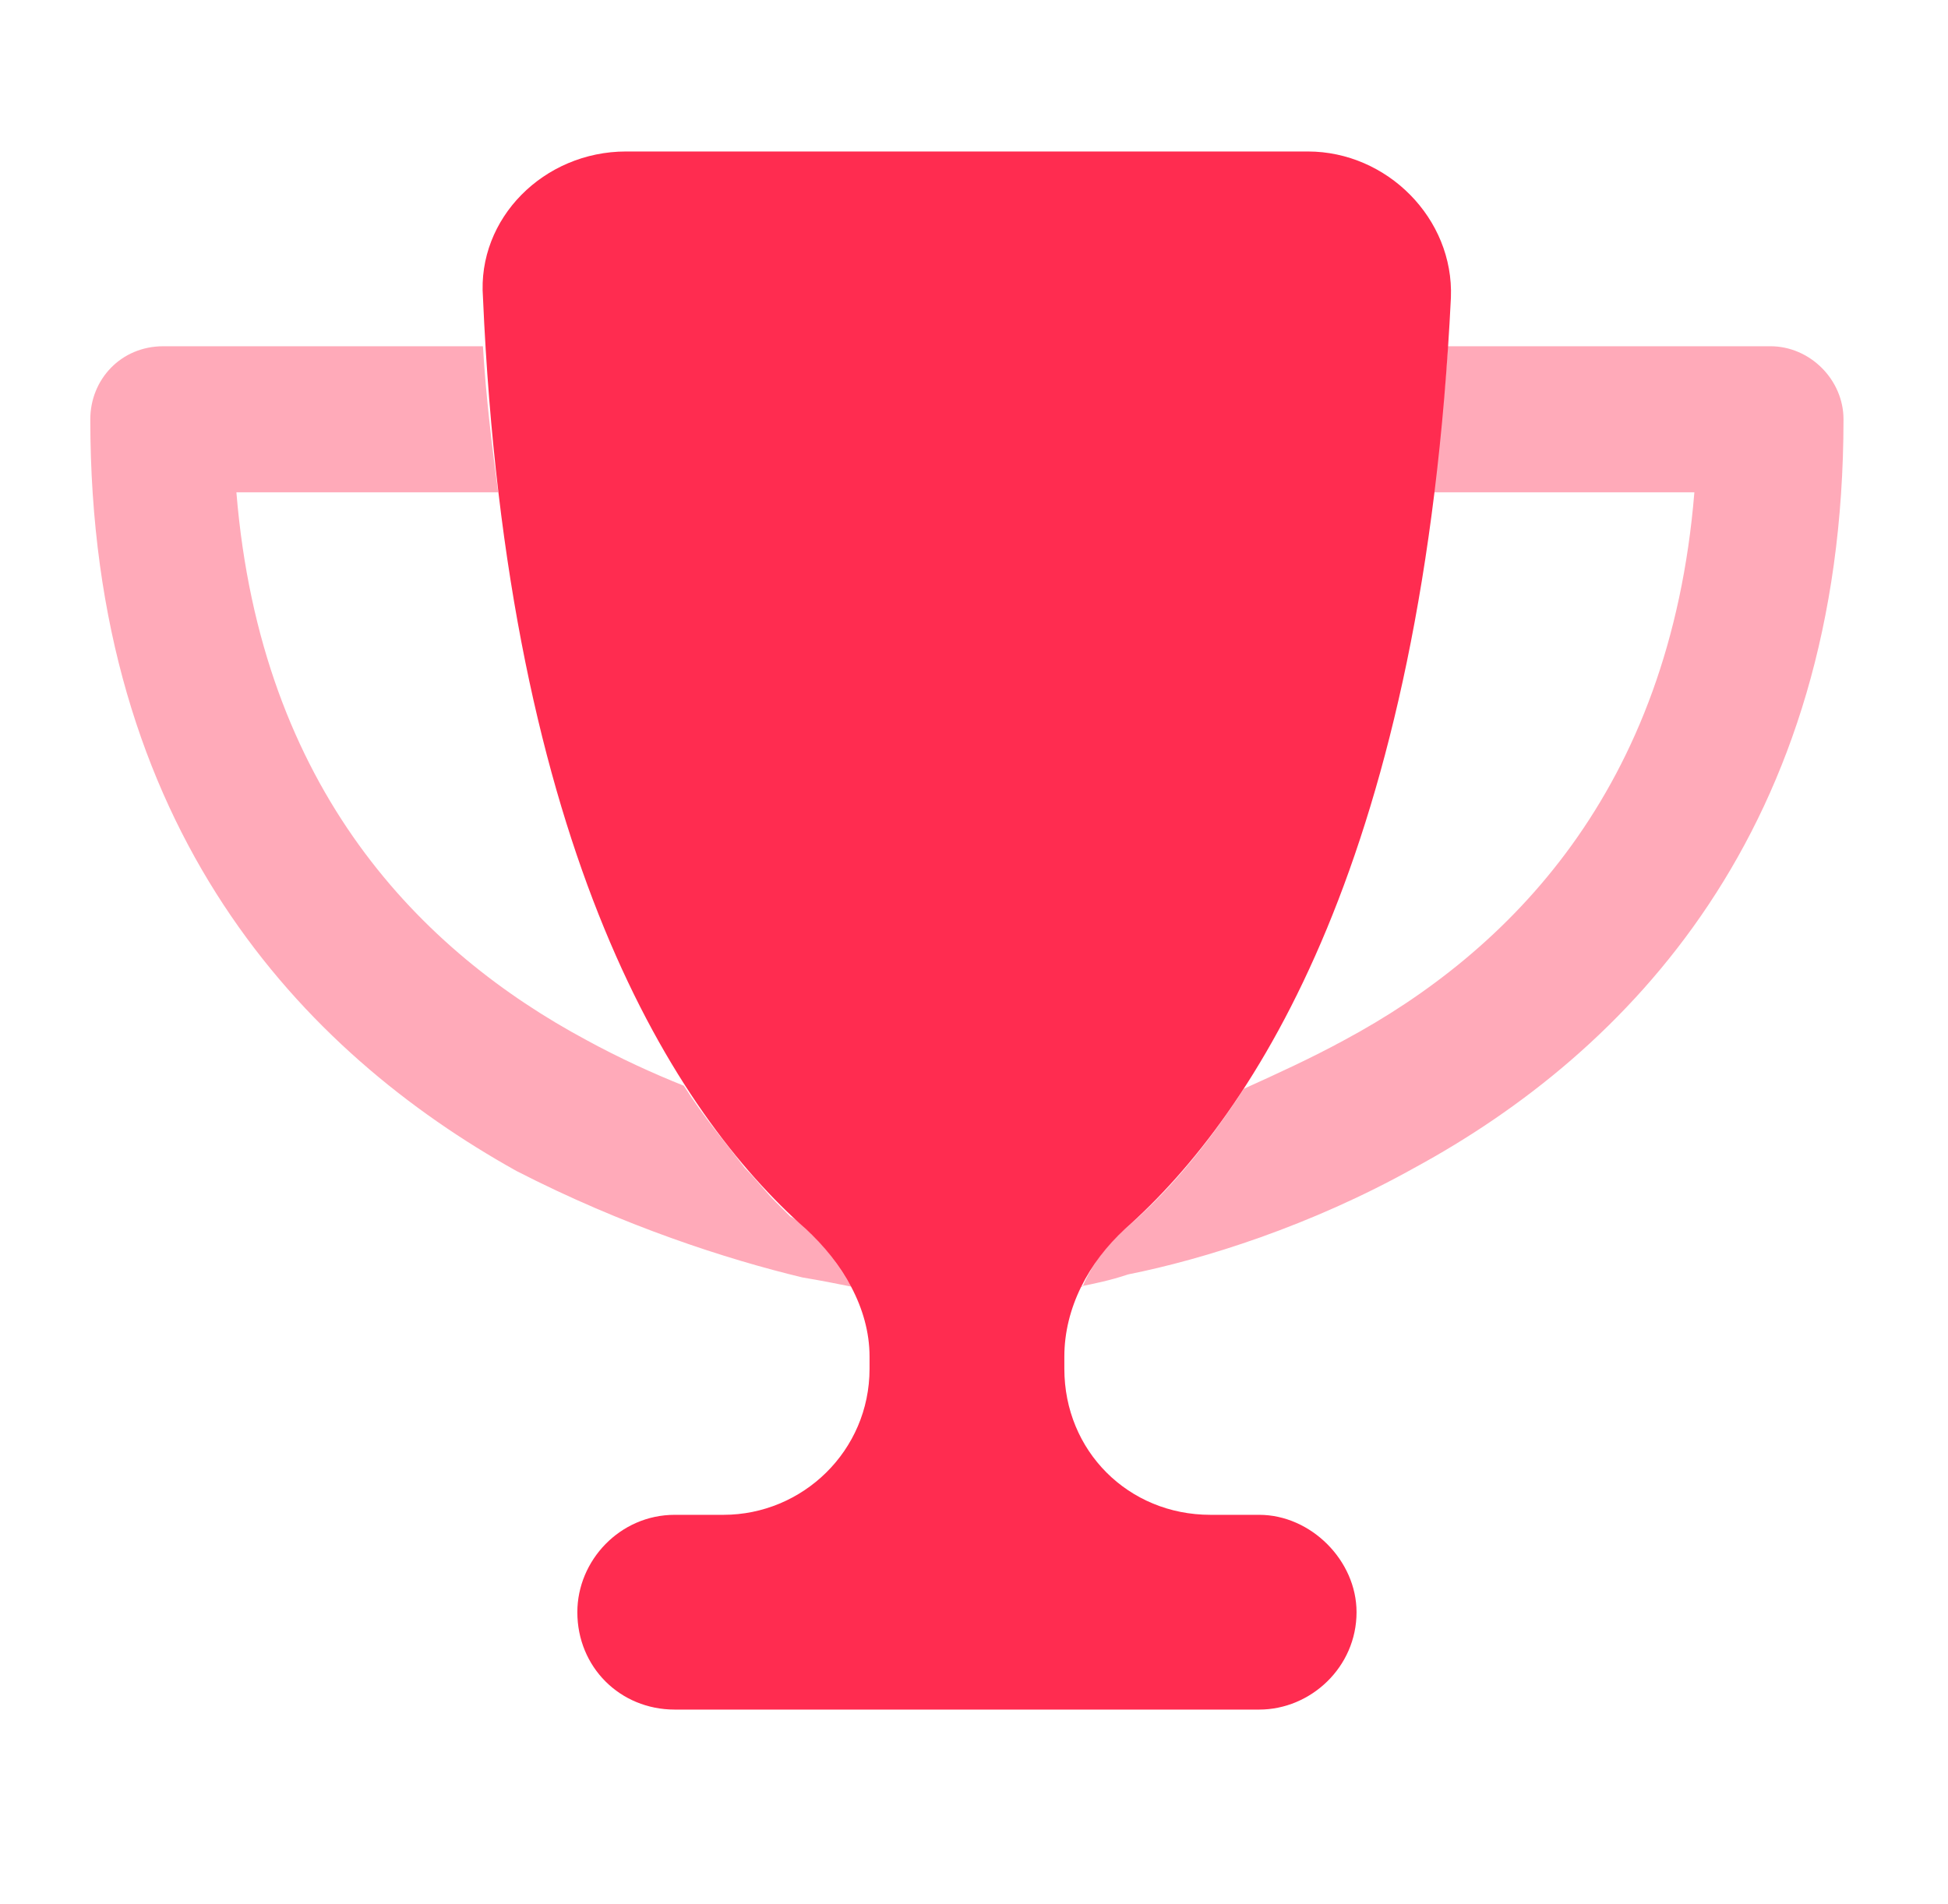
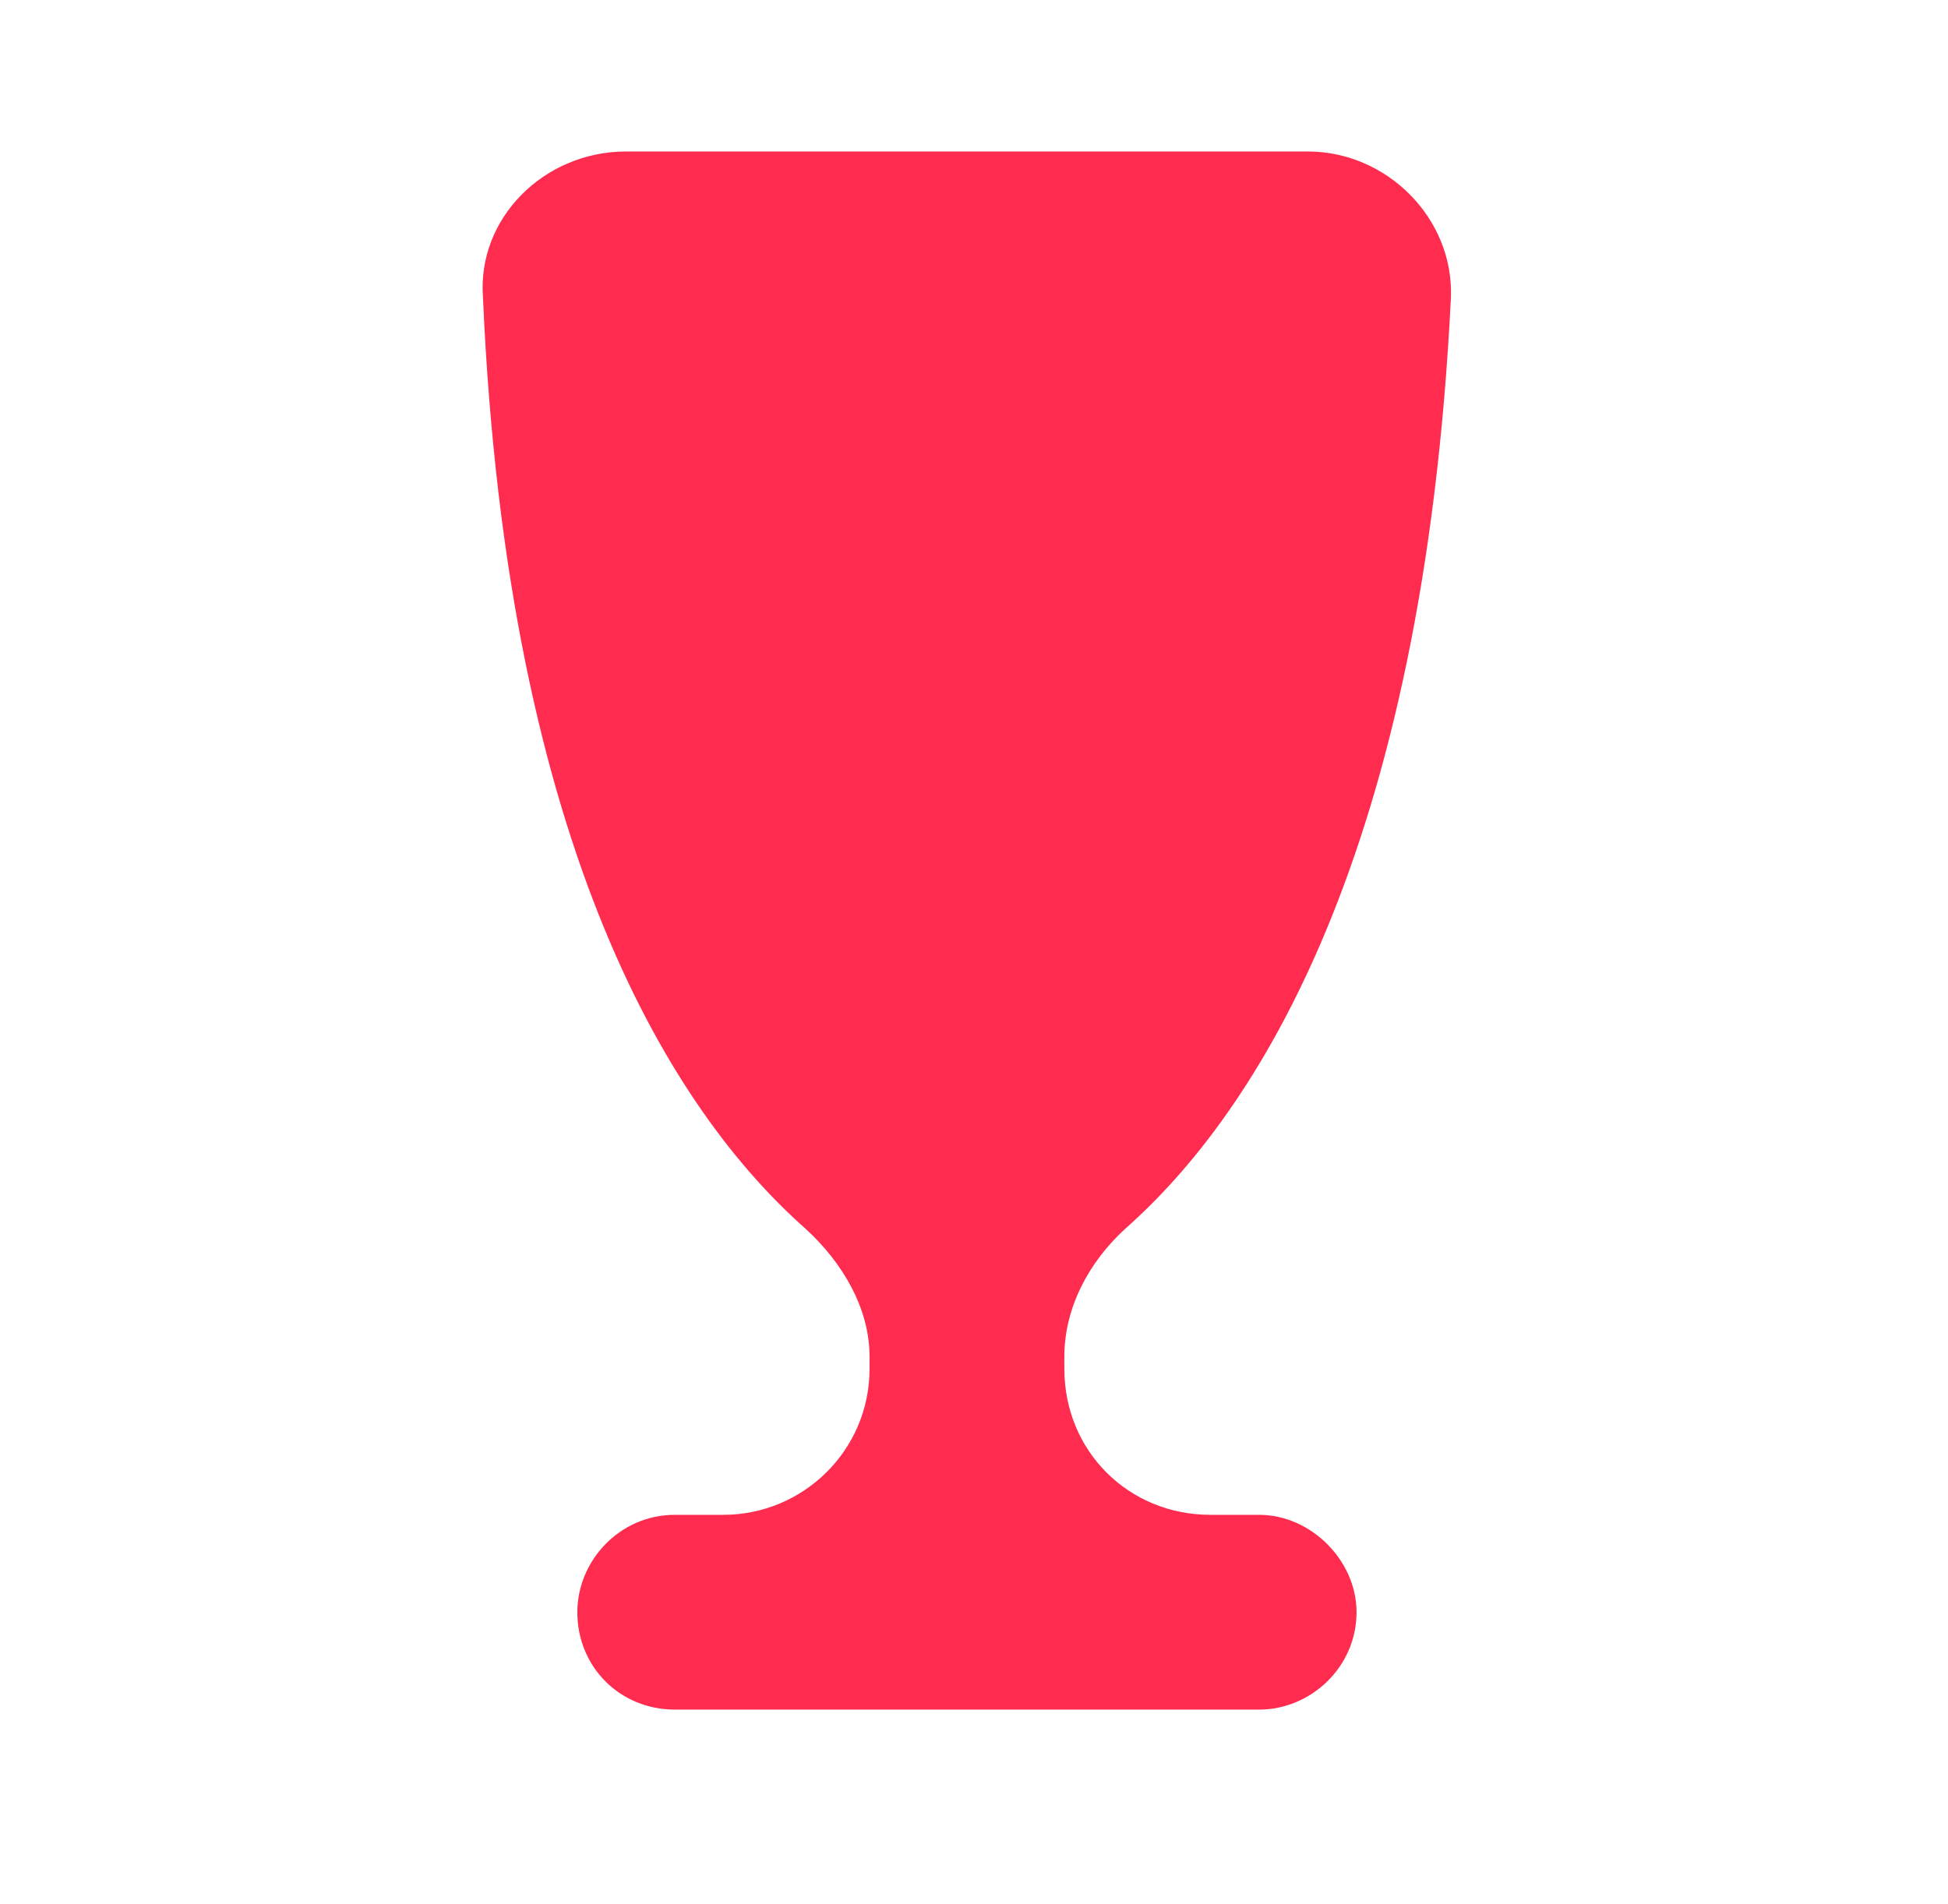
<svg xmlns="http://www.w3.org/2000/svg" width="45" height="44" viewBox="0 0 45 44" fill="none">
-   <path opacity="0.4" d="M2.086 9.688C2.086 8.773 2.789 8 3.773 8H11.156C11.227 9.195 11.367 10.32 11.508 11.375H5.461C6.023 18.266 9.75 21.992 13.547 24.031C14.32 24.453 15.094 24.805 15.797 25.086C16.289 25.859 16.781 26.422 17.203 26.984C17.484 27.266 17.695 27.547 17.906 27.758C18.047 27.898 18.117 27.969 18.258 28.109C18.398 28.18 18.469 28.25 18.609 28.391C19.031 28.742 19.383 29.234 19.664 29.727C19.312 29.656 18.961 29.586 18.539 29.516C16.781 29.094 14.391 28.32 11.93 27.055C7.008 24.312 2.086 19.18 2.086 9.688ZM24.938 29.727H25.008C25.219 29.234 25.57 28.742 25.992 28.391C26.906 27.617 27.82 26.562 28.734 25.156C29.508 24.805 30.281 24.453 31.055 24.031C34.852 21.992 38.578 18.266 39.141 11.375H33.094C33.234 10.32 33.375 9.195 33.445 8H40.898C41.812 8 42.586 8.773 42.586 9.688C42.586 19.18 37.594 24.312 32.672 26.984C30.281 28.32 27.82 29.094 26.062 29.445C25.641 29.586 25.289 29.656 24.938 29.727Z" fill="#FF2C50" />
  <path d="M20.087 31.344C20.087 30.219 19.454 29.164 18.61 28.391C15.587 25.719 11.72 19.742 11.157 6.875C11.017 5.047 12.564 3.5 14.462 3.5H30.212C32.04 3.5 33.587 5.047 33.517 6.875C32.884 19.742 29.017 25.719 25.993 28.391C25.149 29.164 24.587 30.219 24.587 31.344V31.625C24.587 33.523 26.064 35 27.962 35H29.087C30.282 35 31.337 36.055 31.337 37.25C31.337 38.516 30.282 39.5 29.087 39.5H15.587C14.321 39.5 13.337 38.516 13.337 37.25C13.337 36.055 14.321 35 15.587 35H16.712C18.54 35 20.087 33.523 20.087 31.625V31.344Z" fill="#FF2C50" />
</svg>